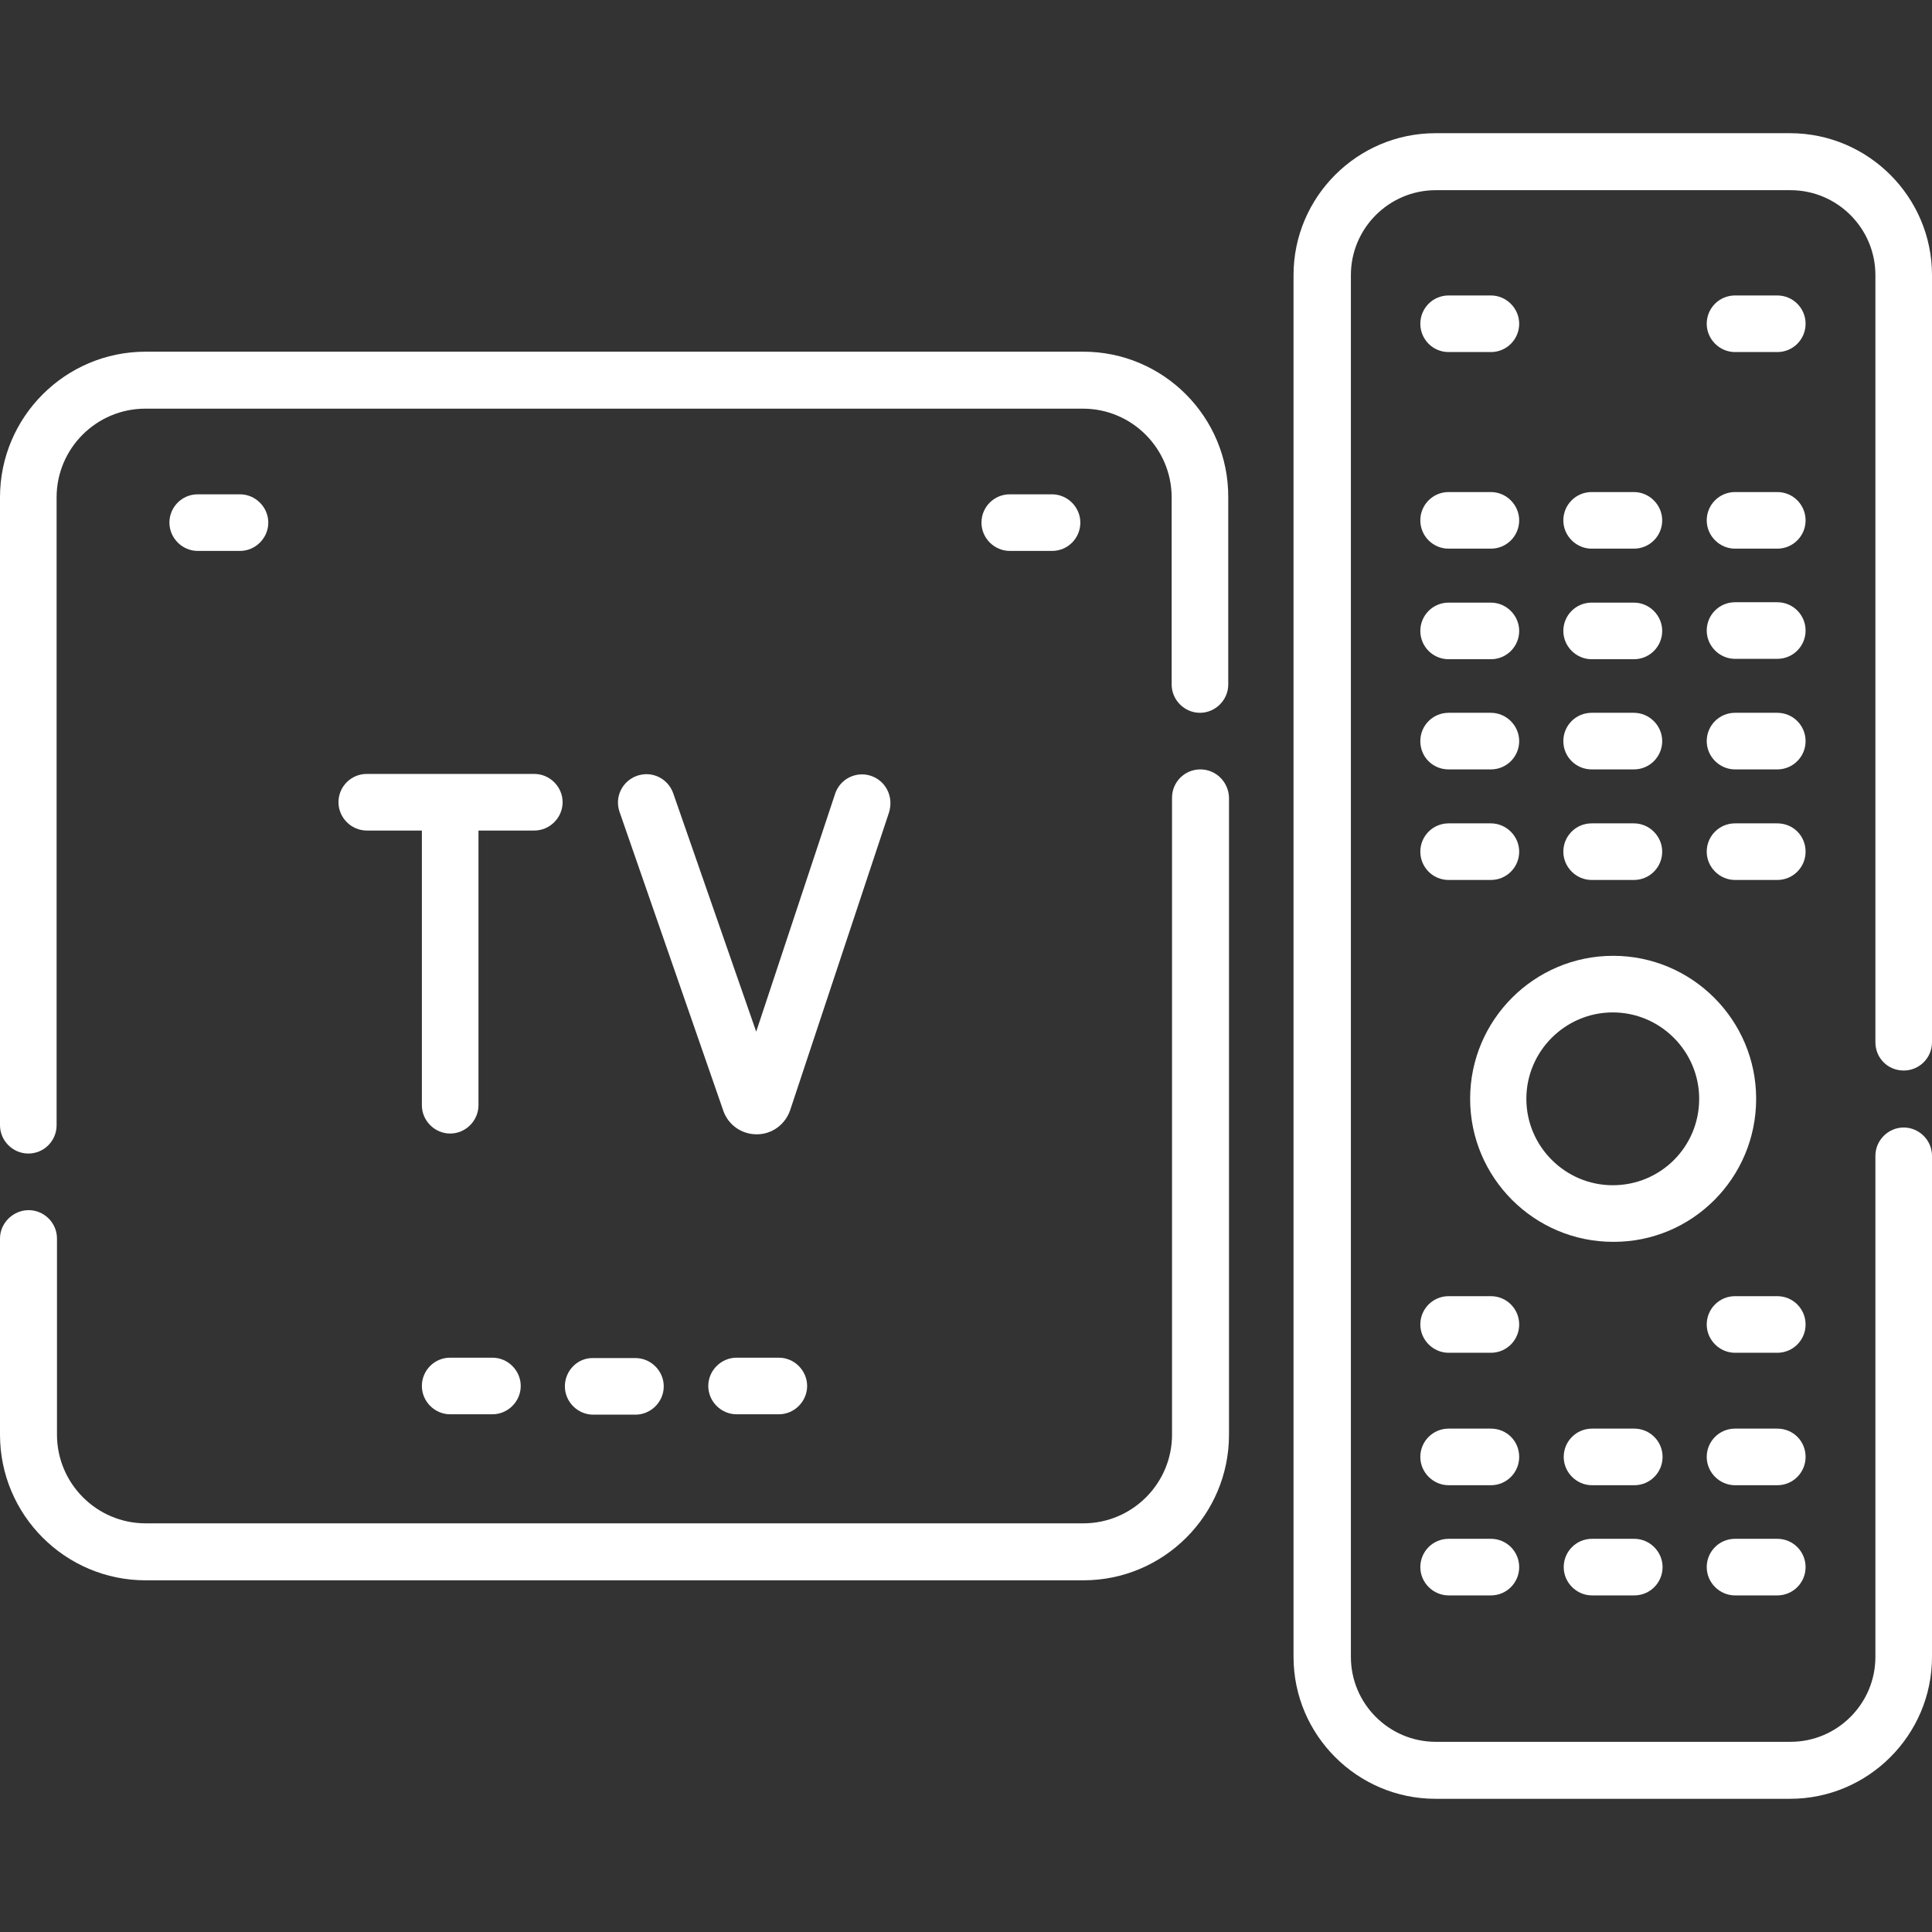
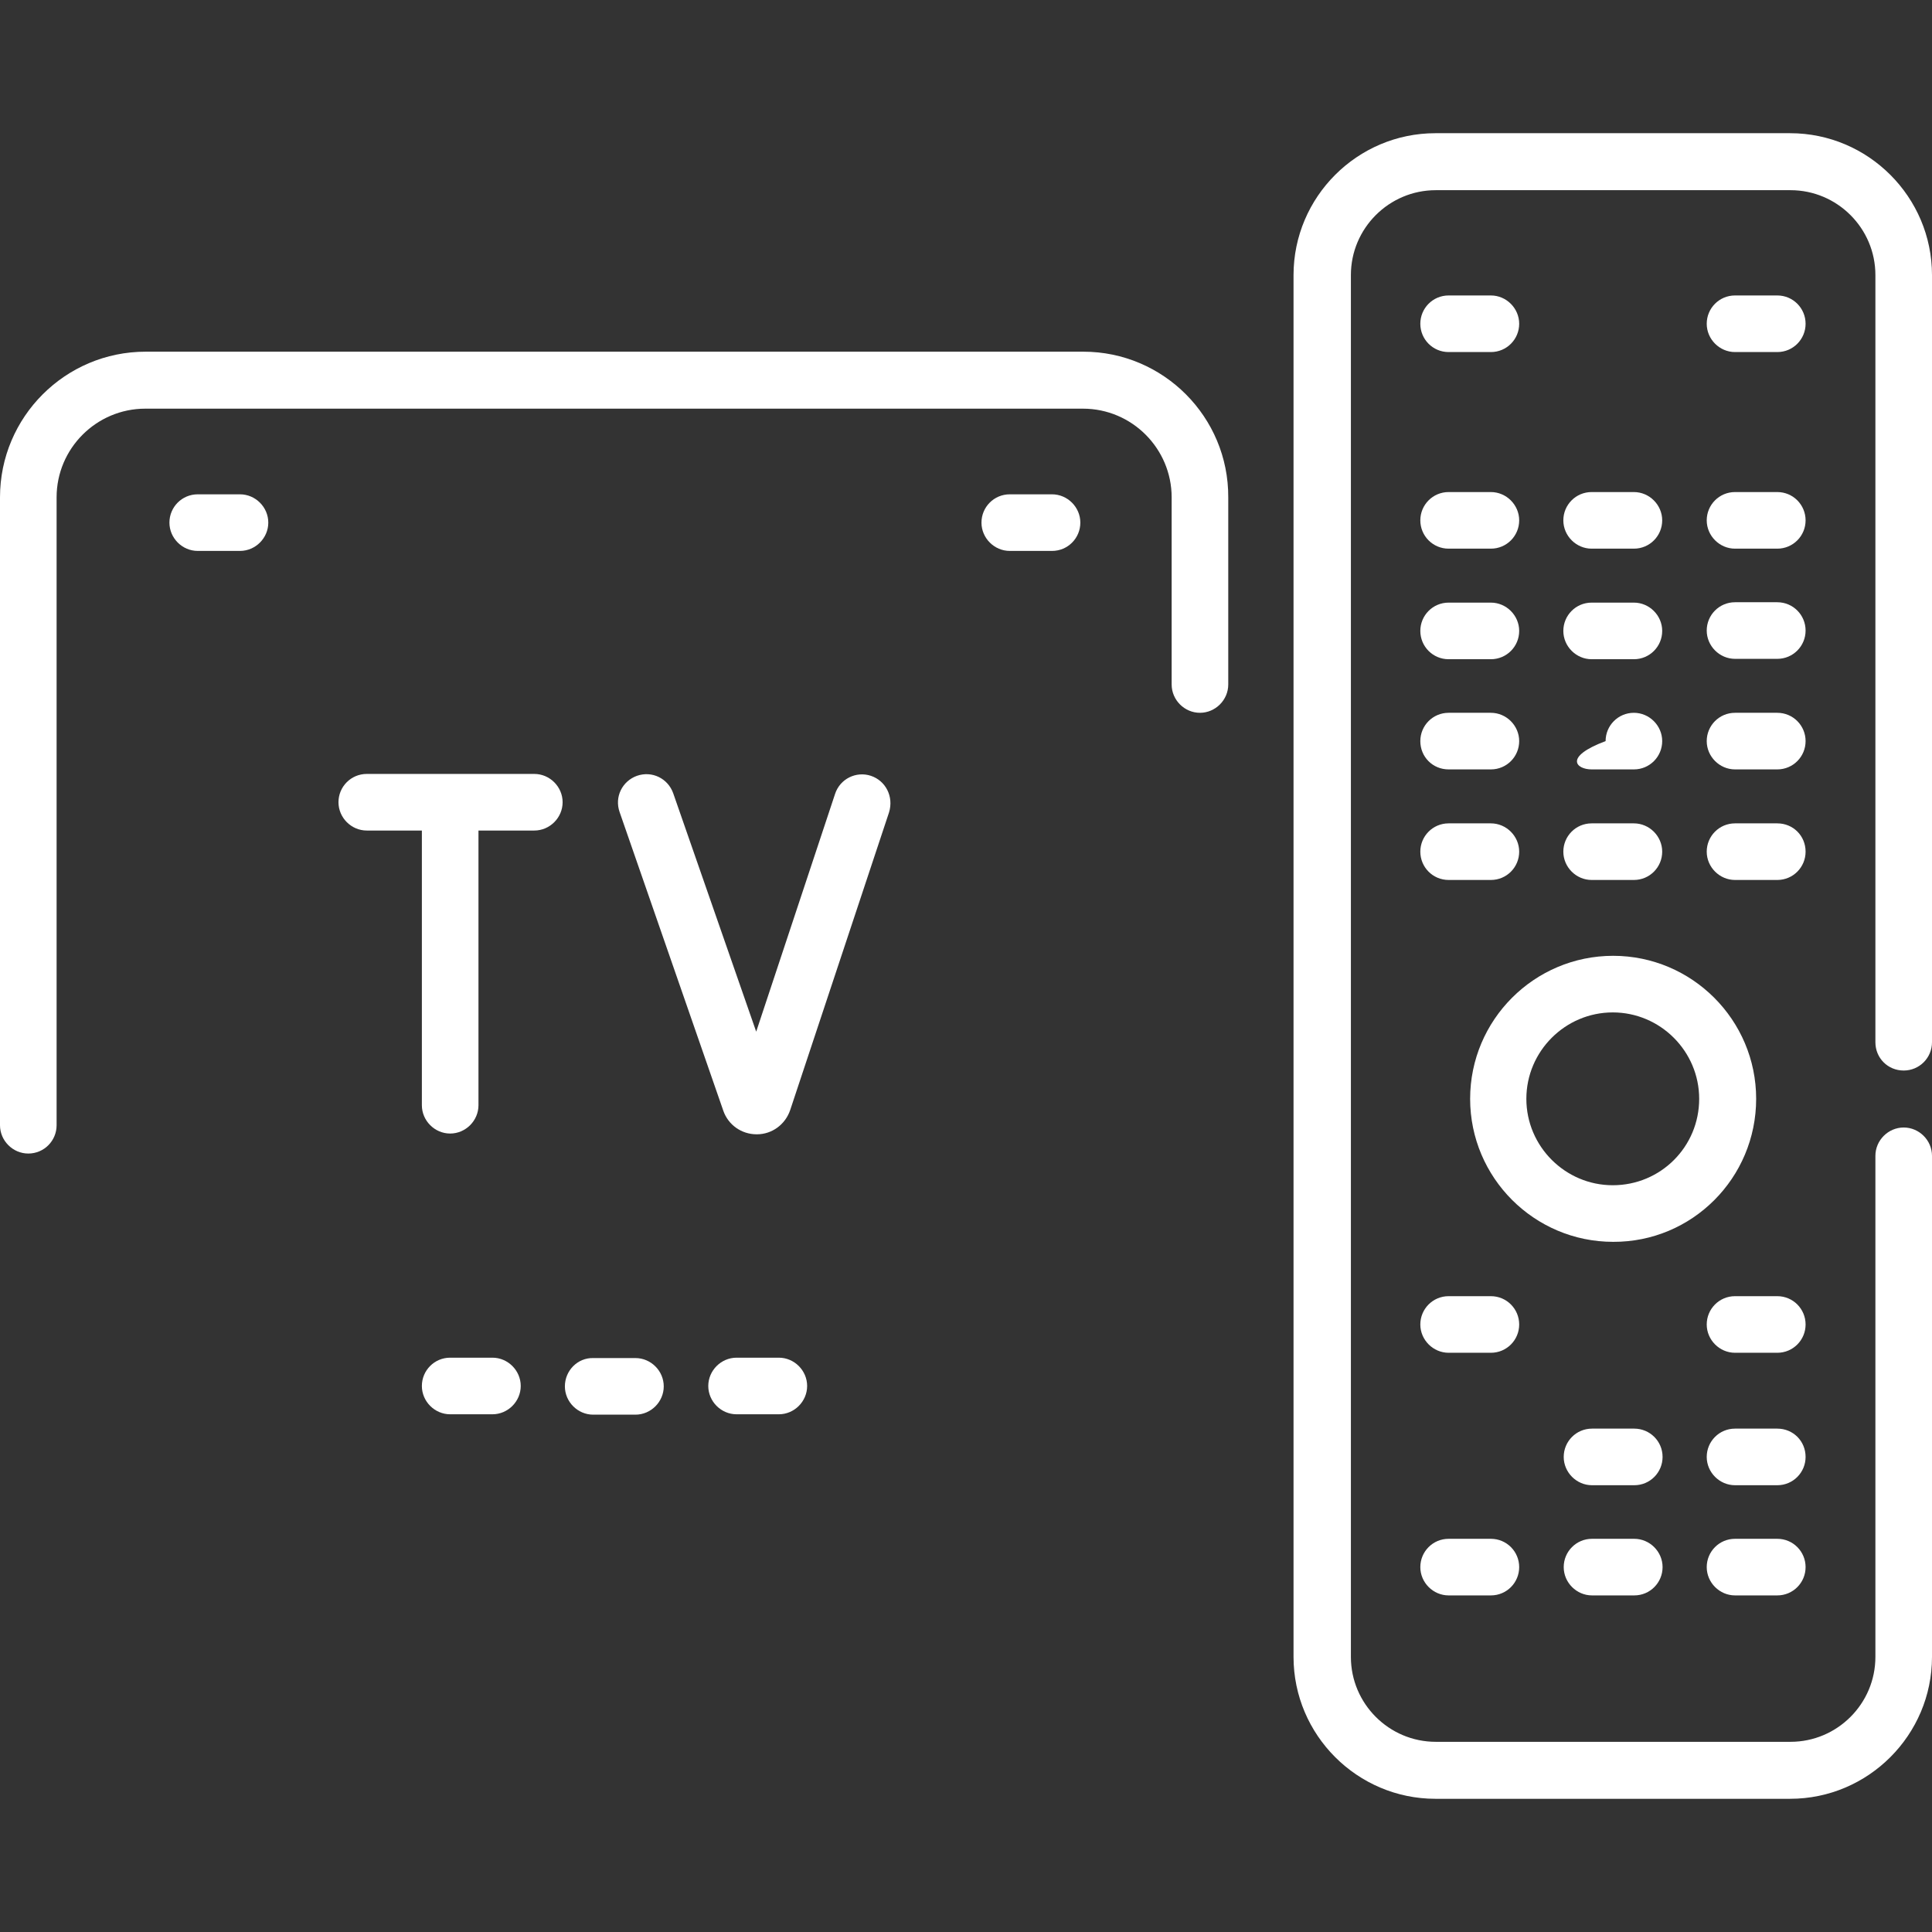
<svg xmlns="http://www.w3.org/2000/svg" version="1.1" id="Capa_1" x="0px" y="0px" width="512px" height="512px" viewBox="0 0 512 512" style="enable-background:new 0 0 512 512;" xml:space="preserve">
  <rect x="0" y="0" width="512" height="512" fill="#333333" stroke="none" />
  <style type="text/css">
	.st0{fill:#FFFFFF;}
</style>
  <g>
-     <path class="st0" d="M318.1,203.9c-4.2,0-7.5,3.4-7.5,7.5v168.8c0,13-10.6,23.5-23.5,23.5H38.6c-13,0-23.5-10.6-23.5-23.5v-52   c0-4.1-3.4-7.5-7.5-7.5S0,324.1,0,328.2v52c0,21.3,17.3,38.6,38.6,38.6h248.5c21.3,0,38.6-17.3,38.6-38.6V211.4   C325.6,207.3,322.3,203.9,318.1,203.9L318.1,203.9z" />
    <path class="st0" d="M287.1,93.2H38.6C17.3,93.2,0,110.5,0,131.8v166.4c0,4.1,3.4,7.5,7.5,7.5c4.2,0,7.5-3.4,7.5-7.5V131.8   c0-13,10.6-23.5,23.5-23.5h248.5c13,0,23.5,10.6,23.5,23.5v49.6c0,4.1,3.4,7.5,7.5,7.5s7.5-3.4,7.5-7.5v-49.6   C325.6,110.5,308.3,93.2,287.1,93.2L287.1,93.2z" />
    <path class="st0" d="M504.5,283.7c4.2,0,7.5-3.4,7.5-7.5V72.9c0-20.7-16.9-37.6-37.6-37.6h-94c-20.7,0-37.6,16.9-37.6,37.6v366.2   c0,20.7,16.9,37.6,37.6,37.6h94c20.7,0,37.6-16.9,37.6-37.6V306.3c0-4.1-3.4-7.5-7.5-7.5s-7.5,3.4-7.5,7.5v132.8   c0,12.4-10.1,22.5-22.5,22.5h-94c-12.4,0-22.5-10.1-22.5-22.5V72.9c0-12.4,10.1-22.5,22.5-22.5h94c12.4,0,22.5,10.1,22.5,22.5   v203.3C497,280.4,500.3,283.7,504.5,283.7L504.5,283.7z" />
    <path class="st0" d="M383.9,93.3h11.2c4.2,0,7.5-3.4,7.5-7.5s-3.4-7.5-7.5-7.5h-11.2c-4.2,0-7.5,3.4-7.5,7.5S379.7,93.3,383.9,93.3   z" />
    <path class="st0" d="M471,78.3h-11.2c-4.2,0-7.5,3.4-7.5,7.5s3.4,7.5,7.5,7.5H471c4.2,0,7.5-3.4,7.5-7.5S475.2,78.3,471,78.3z" />
    <path class="st0" d="M383.9,145.4h11.2c4.2,0,7.5-3.4,7.5-7.5s-3.4-7.5-7.5-7.5h-11.2c-4.2,0-7.5,3.4-7.5,7.5   S379.7,145.4,383.9,145.4z" />
    <path class="st0" d="M421.8,145.4h11.2c4.2,0,7.5-3.4,7.5-7.5s-3.4-7.5-7.5-7.5h-11.2c-4.2,0-7.5,3.4-7.5,7.5   S417.7,145.4,421.8,145.4z" />
    <path class="st0" d="M471,130.4h-11.2c-4.2,0-7.5,3.4-7.5,7.5s3.4,7.5,7.5,7.5H471c4.2,0,7.5-3.4,7.5-7.5S475.2,130.4,471,130.4z" />
    <path class="st0" d="M383.9,174.7h11.2c4.2,0,7.5-3.4,7.5-7.5c0-4.1-3.4-7.5-7.5-7.5h-11.2c-4.2,0-7.5,3.4-7.5,7.5   S379.7,174.7,383.9,174.7z" />
    <path class="st0" d="M421.8,174.7h11.2c4.2,0,7.5-3.4,7.5-7.5c0-4.1-3.4-7.5-7.5-7.5h-11.2c-4.2,0-7.5,3.4-7.5,7.5   S417.7,174.7,421.8,174.7z" />
    <path class="st0" d="M471,159.6h-11.2c-4.2,0-7.5,3.4-7.5,7.5s3.4,7.5,7.5,7.5H471c4.2,0,7.5-3.4,7.5-7.5   C478.5,163,475.2,159.6,471,159.6z" />
    <path class="st0" d="M395.1,343.5h-11.2c-4.2,0-7.5,3.4-7.5,7.5c0,4.1,3.4,7.5,7.5,7.5h11.2c4.2,0,7.5-3.4,7.5-7.5   C402.6,346.9,399.3,343.5,395.1,343.5z" />
    <path class="st0" d="M471,343.5h-11.2c-4.2,0-7.5,3.4-7.5,7.5c0,4.1,3.4,7.5,7.5,7.5H471c4.2,0,7.5-3.4,7.5-7.5   S475.2,343.5,471,343.5z" />
-     <path class="st0" d="M395.1,378.6h-11.2c-4.2,0-7.5,3.4-7.5,7.5s3.4,7.5,7.5,7.5h11.2c4.2,0,7.5-3.4,7.5-7.5   C402.6,381.9,399.3,378.6,395.1,378.6z" />
    <path class="st0" d="M433.1,378.6h-11.2c-4.2,0-7.5,3.4-7.5,7.5s3.4,7.5,7.5,7.5h11.2c4.2,0,7.5-3.4,7.5-7.5   C440.6,381.9,437.2,378.6,433.1,378.6z" />
    <path class="st0" d="M471,378.6h-11.2c-4.2,0-7.5,3.4-7.5,7.5s3.4,7.5,7.5,7.5H471c4.2,0,7.5-3.4,7.5-7.5   C478.5,381.9,475.2,378.6,471,378.6z" />
    <path class="st0" d="M395.1,407.8h-11.2c-4.2,0-7.5,3.4-7.5,7.5s3.4,7.5,7.5,7.5h11.2c4.2,0,7.5-3.4,7.5-7.5   C402.6,411.2,399.3,407.8,395.1,407.8z" />
    <path class="st0" d="M433.1,407.8h-11.2c-4.2,0-7.5,3.4-7.5,7.5s3.4,7.5,7.5,7.5h11.2c4.2,0,7.5-3.4,7.5-7.5   C440.6,411.2,437.2,407.8,433.1,407.8z" />
    <path class="st0" d="M471,407.8h-11.2c-4.2,0-7.5,3.4-7.5,7.5s3.4,7.5,7.5,7.5H471c4.2,0,7.5-3.4,7.5-7.5S475.2,407.8,471,407.8z" />
    <path class="st0" d="M383.9,203.9h11.2c4.2,0,7.5-3.4,7.5-7.5s-3.4-7.5-7.5-7.5h-11.2c-4.2,0-7.5,3.4-7.5,7.5   C376.4,200.6,379.7,203.9,383.9,203.9z" />
-     <path class="st0" d="M421.8,203.9h11.2c4.2,0,7.5-3.4,7.5-7.5s-3.4-7.5-7.5-7.5h-11.2c-4.2,0-7.5,3.4-7.5,7.5   C414.3,200.6,417.7,203.9,421.8,203.9z" />
+     <path class="st0" d="M421.8,203.9h11.2c4.2,0,7.5-3.4,7.5-7.5s-3.4-7.5-7.5-7.5c-4.2,0-7.5,3.4-7.5,7.5   C414.3,200.6,417.7,203.9,421.8,203.9z" />
    <path class="st0" d="M471,188.9h-11.2c-4.2,0-7.5,3.4-7.5,7.5s3.4,7.5,7.5,7.5H471c4.2,0,7.5-3.4,7.5-7.5   C478.5,192.3,475.2,188.9,471,188.9z" />
    <path class="st0" d="M383.9,233.2h11.2c4.2,0,7.5-3.4,7.5-7.5c0-4.1-3.4-7.5-7.5-7.5h-11.2c-4.2,0-7.5,3.4-7.5,7.5   S379.7,233.2,383.9,233.2z" />
    <path class="st0" d="M421.8,233.2h11.2c4.2,0,7.5-3.4,7.5-7.5c0-4.1-3.4-7.5-7.5-7.5h-11.2c-4.2,0-7.5,3.4-7.5,7.5   S417.7,233.2,421.8,233.2z" />
    <path class="st0" d="M471,218.2h-11.2c-4.2,0-7.5,3.4-7.5,7.5s3.4,7.5,7.5,7.5H471c4.2,0,7.5-3.4,7.5-7.5   C478.5,221.5,475.2,218.2,471,218.2z" />
    <path class="st0" d="M465.4,291.2c0-20.9-17-37.9-37.9-37.9c-20.9,0-37.9,17-37.9,37.9c0,20.9,17,37.9,37.9,37.9   C448.4,329.2,465.4,312.2,465.4,291.2L465.4,291.2z M427.4,314.1c-12.6,0-22.9-10.3-22.9-22.9c0-12.6,10.3-22.9,22.9-22.9   c12.6,0,22.9,10.3,22.9,22.9C450.3,303.9,440.1,314.1,427.4,314.1z" />
    <path class="st0" d="M230.8,205.6c-3.9-1.3-8.2,0.8-9.5,4.8l-20.9,63l-22-63.2c-1.4-3.9-5.6-6-9.6-4.6c-3.9,1.4-6,5.6-4.6,9.6   l27.5,79.2c1.3,3.7,4.8,6.2,8.8,6.2c0,0,0,0,0.1,0c4,0,7.5-2.6,8.8-6.4l26.2-78.9C236.9,211.1,234.7,206.9,230.8,205.6L230.8,205.6   z" />
    <path class="st0" d="M149.1,212.6c0-4.1-3.4-7.5-7.5-7.5H97.2c-4.2,0-7.5,3.4-7.5,7.5s3.4,7.5,7.5,7.5h14.6v72.8   c0,4.1,3.4,7.5,7.5,7.5s7.5-3.4,7.5-7.5v-72.8h14.8C145.7,220.1,149.1,216.7,149.1,212.6L149.1,212.6z" />
    <path class="st0" d="M119.3,359.8c-4.2,0-7.5,3.4-7.5,7.5s3.4,7.5,7.5,7.5h11.2c4.1,0,7.5-3.4,7.5-7.5s-3.4-7.5-7.5-7.5H119.3z" />
    <path class="st0" d="M149.7,367.4c0,4.1,3.4,7.5,7.5,7.5h11.2c4.1,0,7.5-3.4,7.5-7.5s-3.4-7.5-7.5-7.5h-11.2   C153.1,359.8,149.7,363.2,149.7,367.4z" />
    <path class="st0" d="M195.2,359.8c-4.1,0-7.5,3.4-7.5,7.5s3.4,7.5,7.5,7.5h11.2c4.1,0,7.5-3.4,7.5-7.5s-3.4-7.5-7.5-7.5H195.2z" />
    <path class="st0" d="M63.6,146c4.1,0,7.5-3.4,7.5-7.5c0-4.1-3.4-7.5-7.5-7.5H52.4c-4.2,0-7.5,3.4-7.5,7.5s3.4,7.5,7.5,7.5H63.6z" />
    <path class="st0" d="M278.8,146c4.2,0,7.5-3.4,7.5-7.5c0-4.1-3.4-7.5-7.5-7.5h-11.2c-4.2,0-7.5,3.4-7.5,7.5s3.4,7.5,7.5,7.5H278.8z   " />
  </g>
</svg>